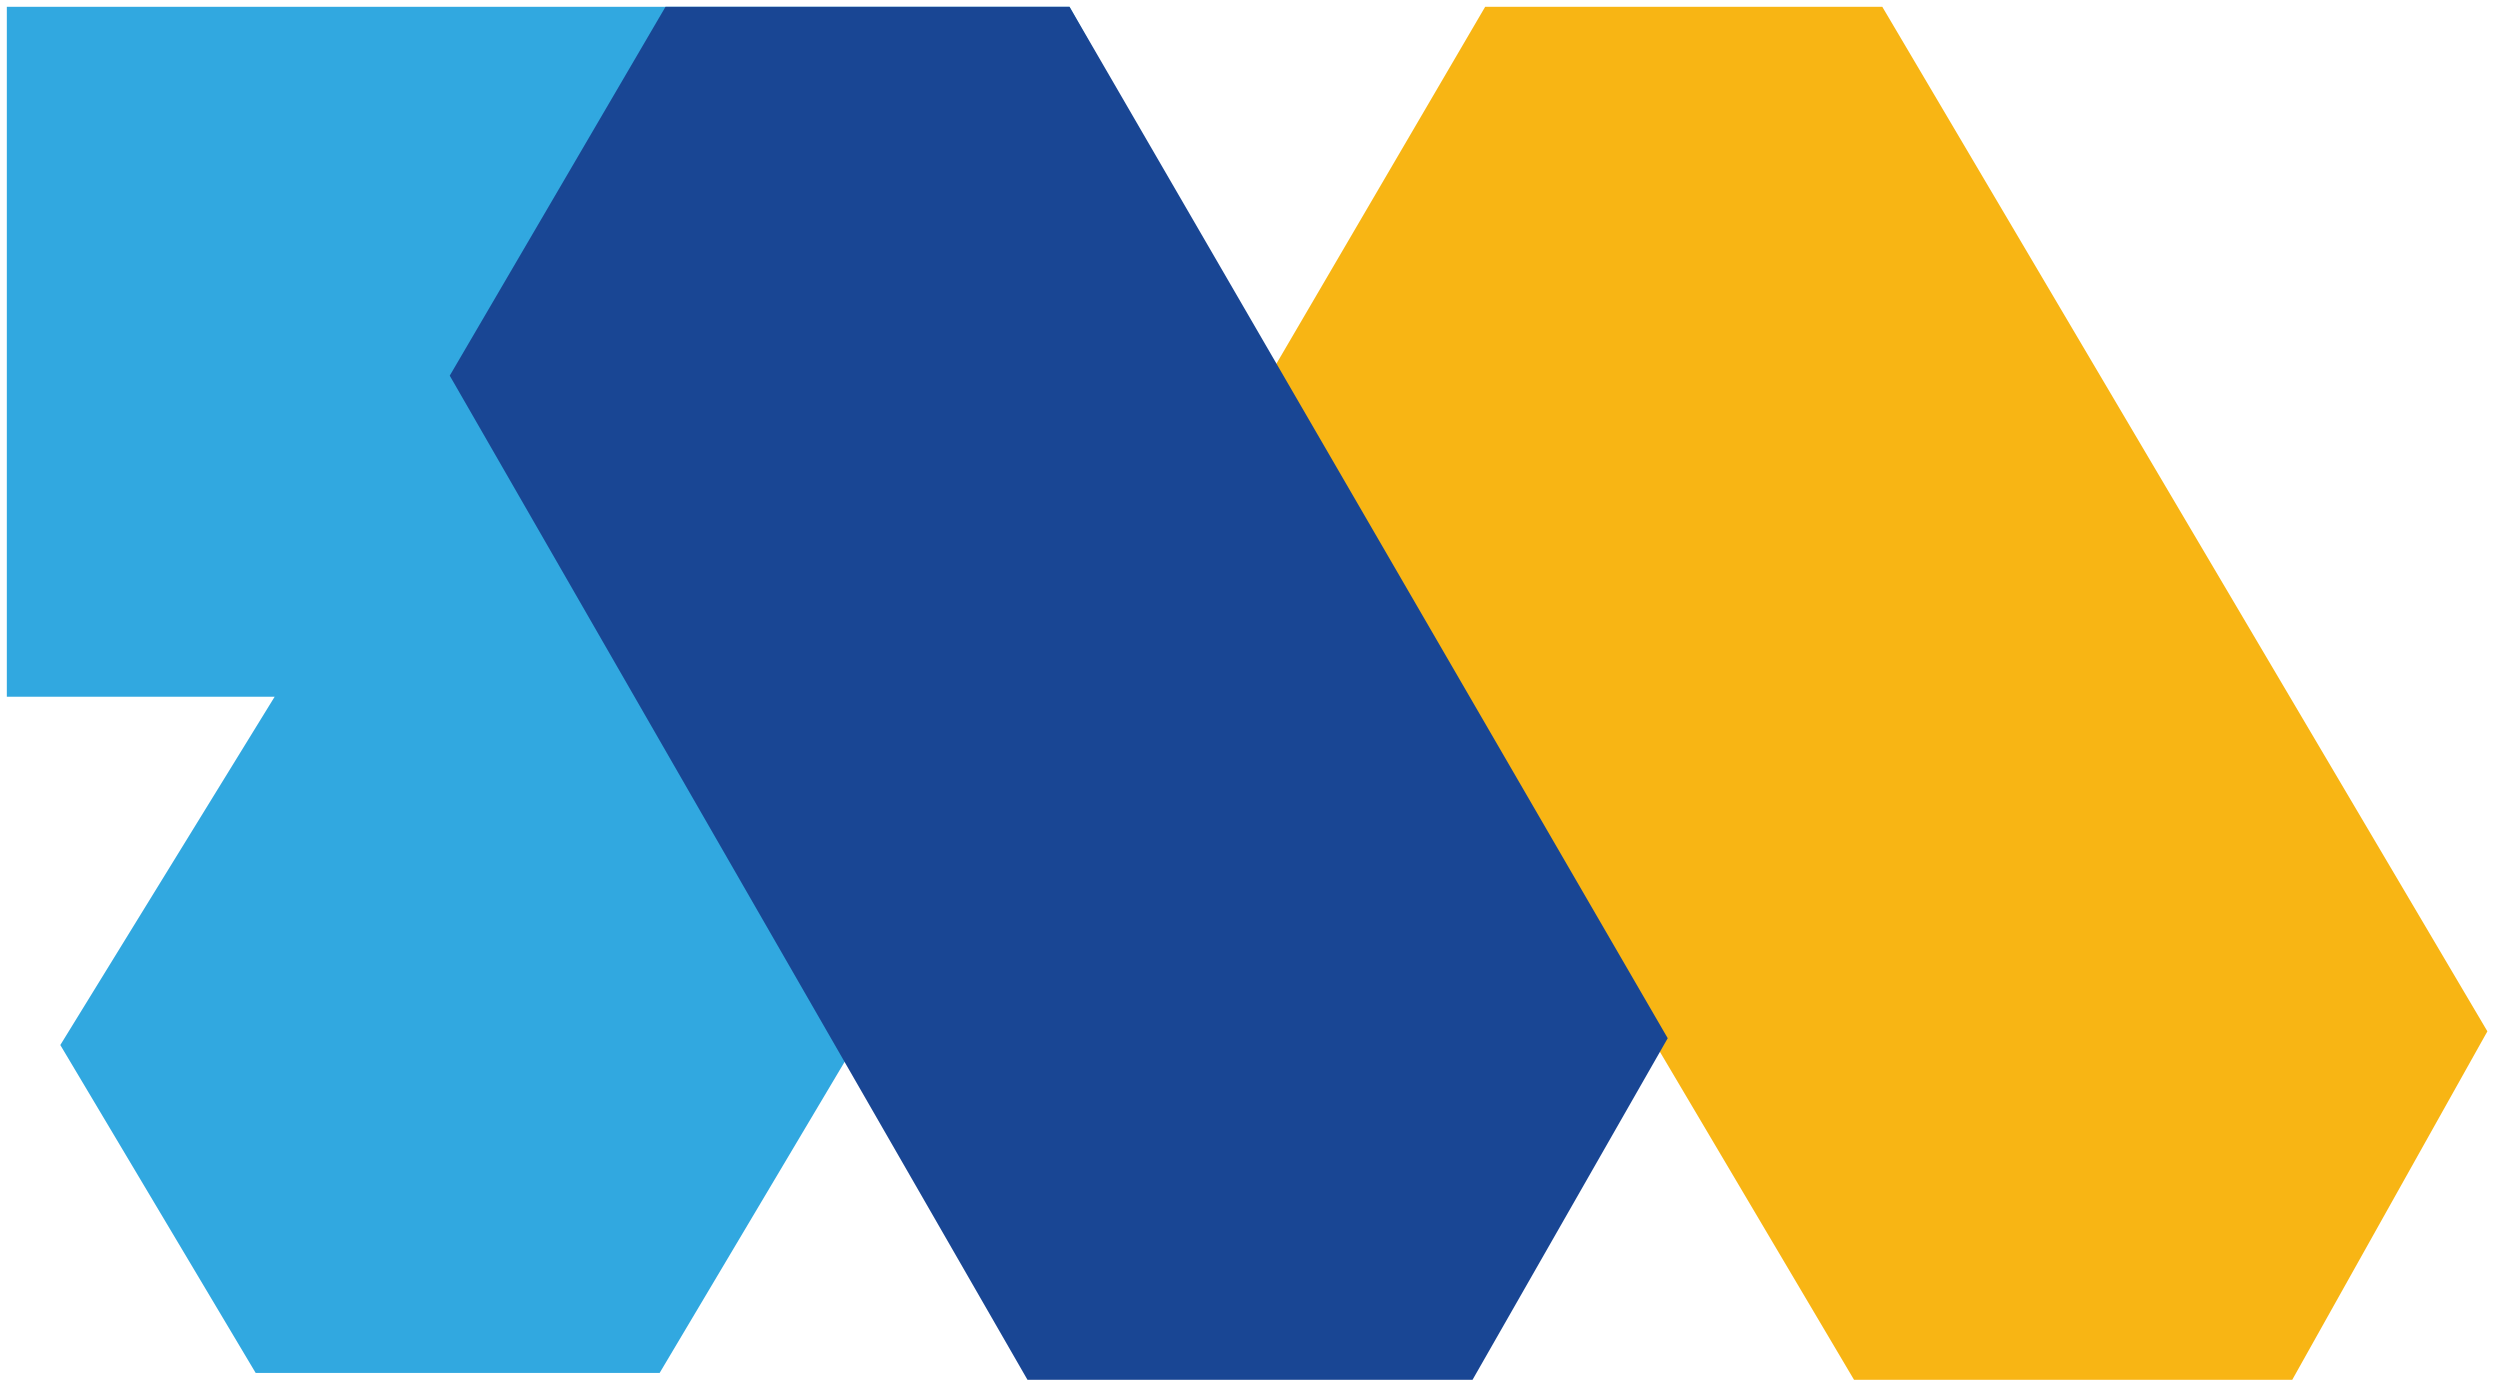
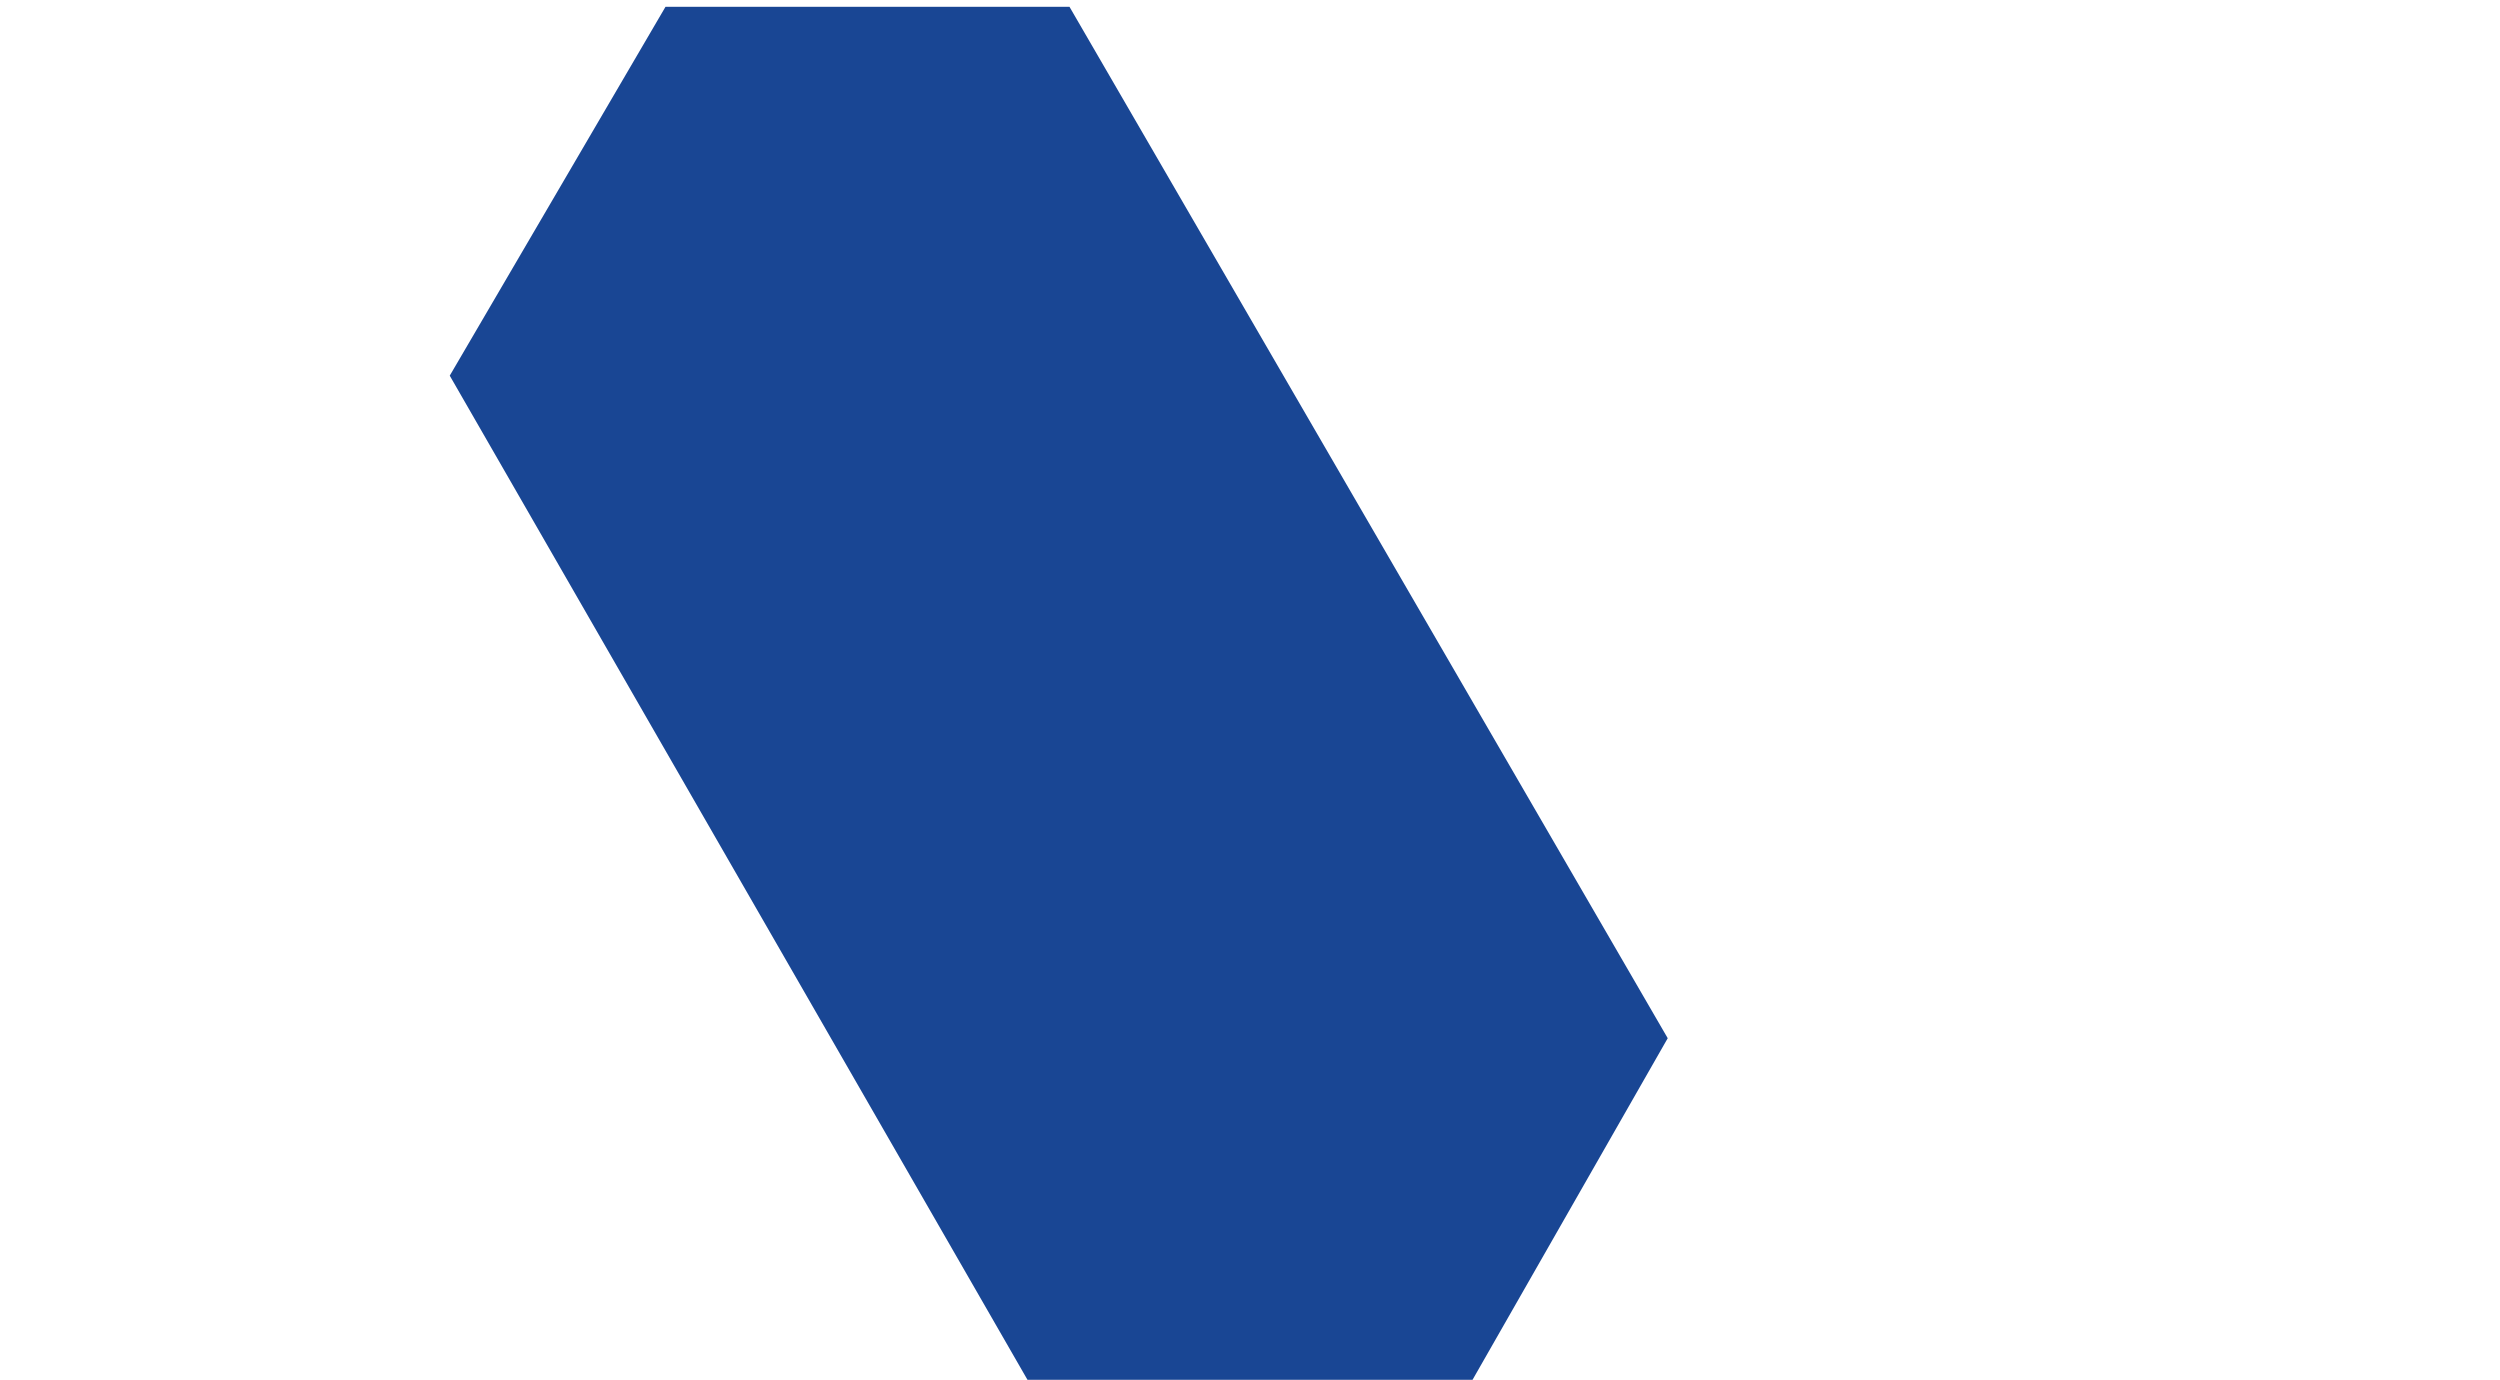
<svg xmlns="http://www.w3.org/2000/svg" width="183" height="101" viewBox="0 0 183 101" fill="none">
-   <path d="M78 1H1V50.5H21L5 76.5L19 100H48L92 26L78 1Z" fill="#31A8E0" stroke="#31A8E0" />
-   <path d="M109 1L93.5 27.5L121.5 76L136 100.5H167.5L181.5 75.5L137.5 1H109Z" fill="#F8B514" stroke="#F8B514" />
-   <path d="M107.5 100.5H75.5L33.5 27.5L49 1H78L121.5 76L107.5 100.5Z" fill="#194694" stroke="#194694" />
+   <path d="M107.5 100.5H75.5L33.5 27.5L49 1H78L121.5 76Z" fill="#194694" stroke="#194694" />
</svg>